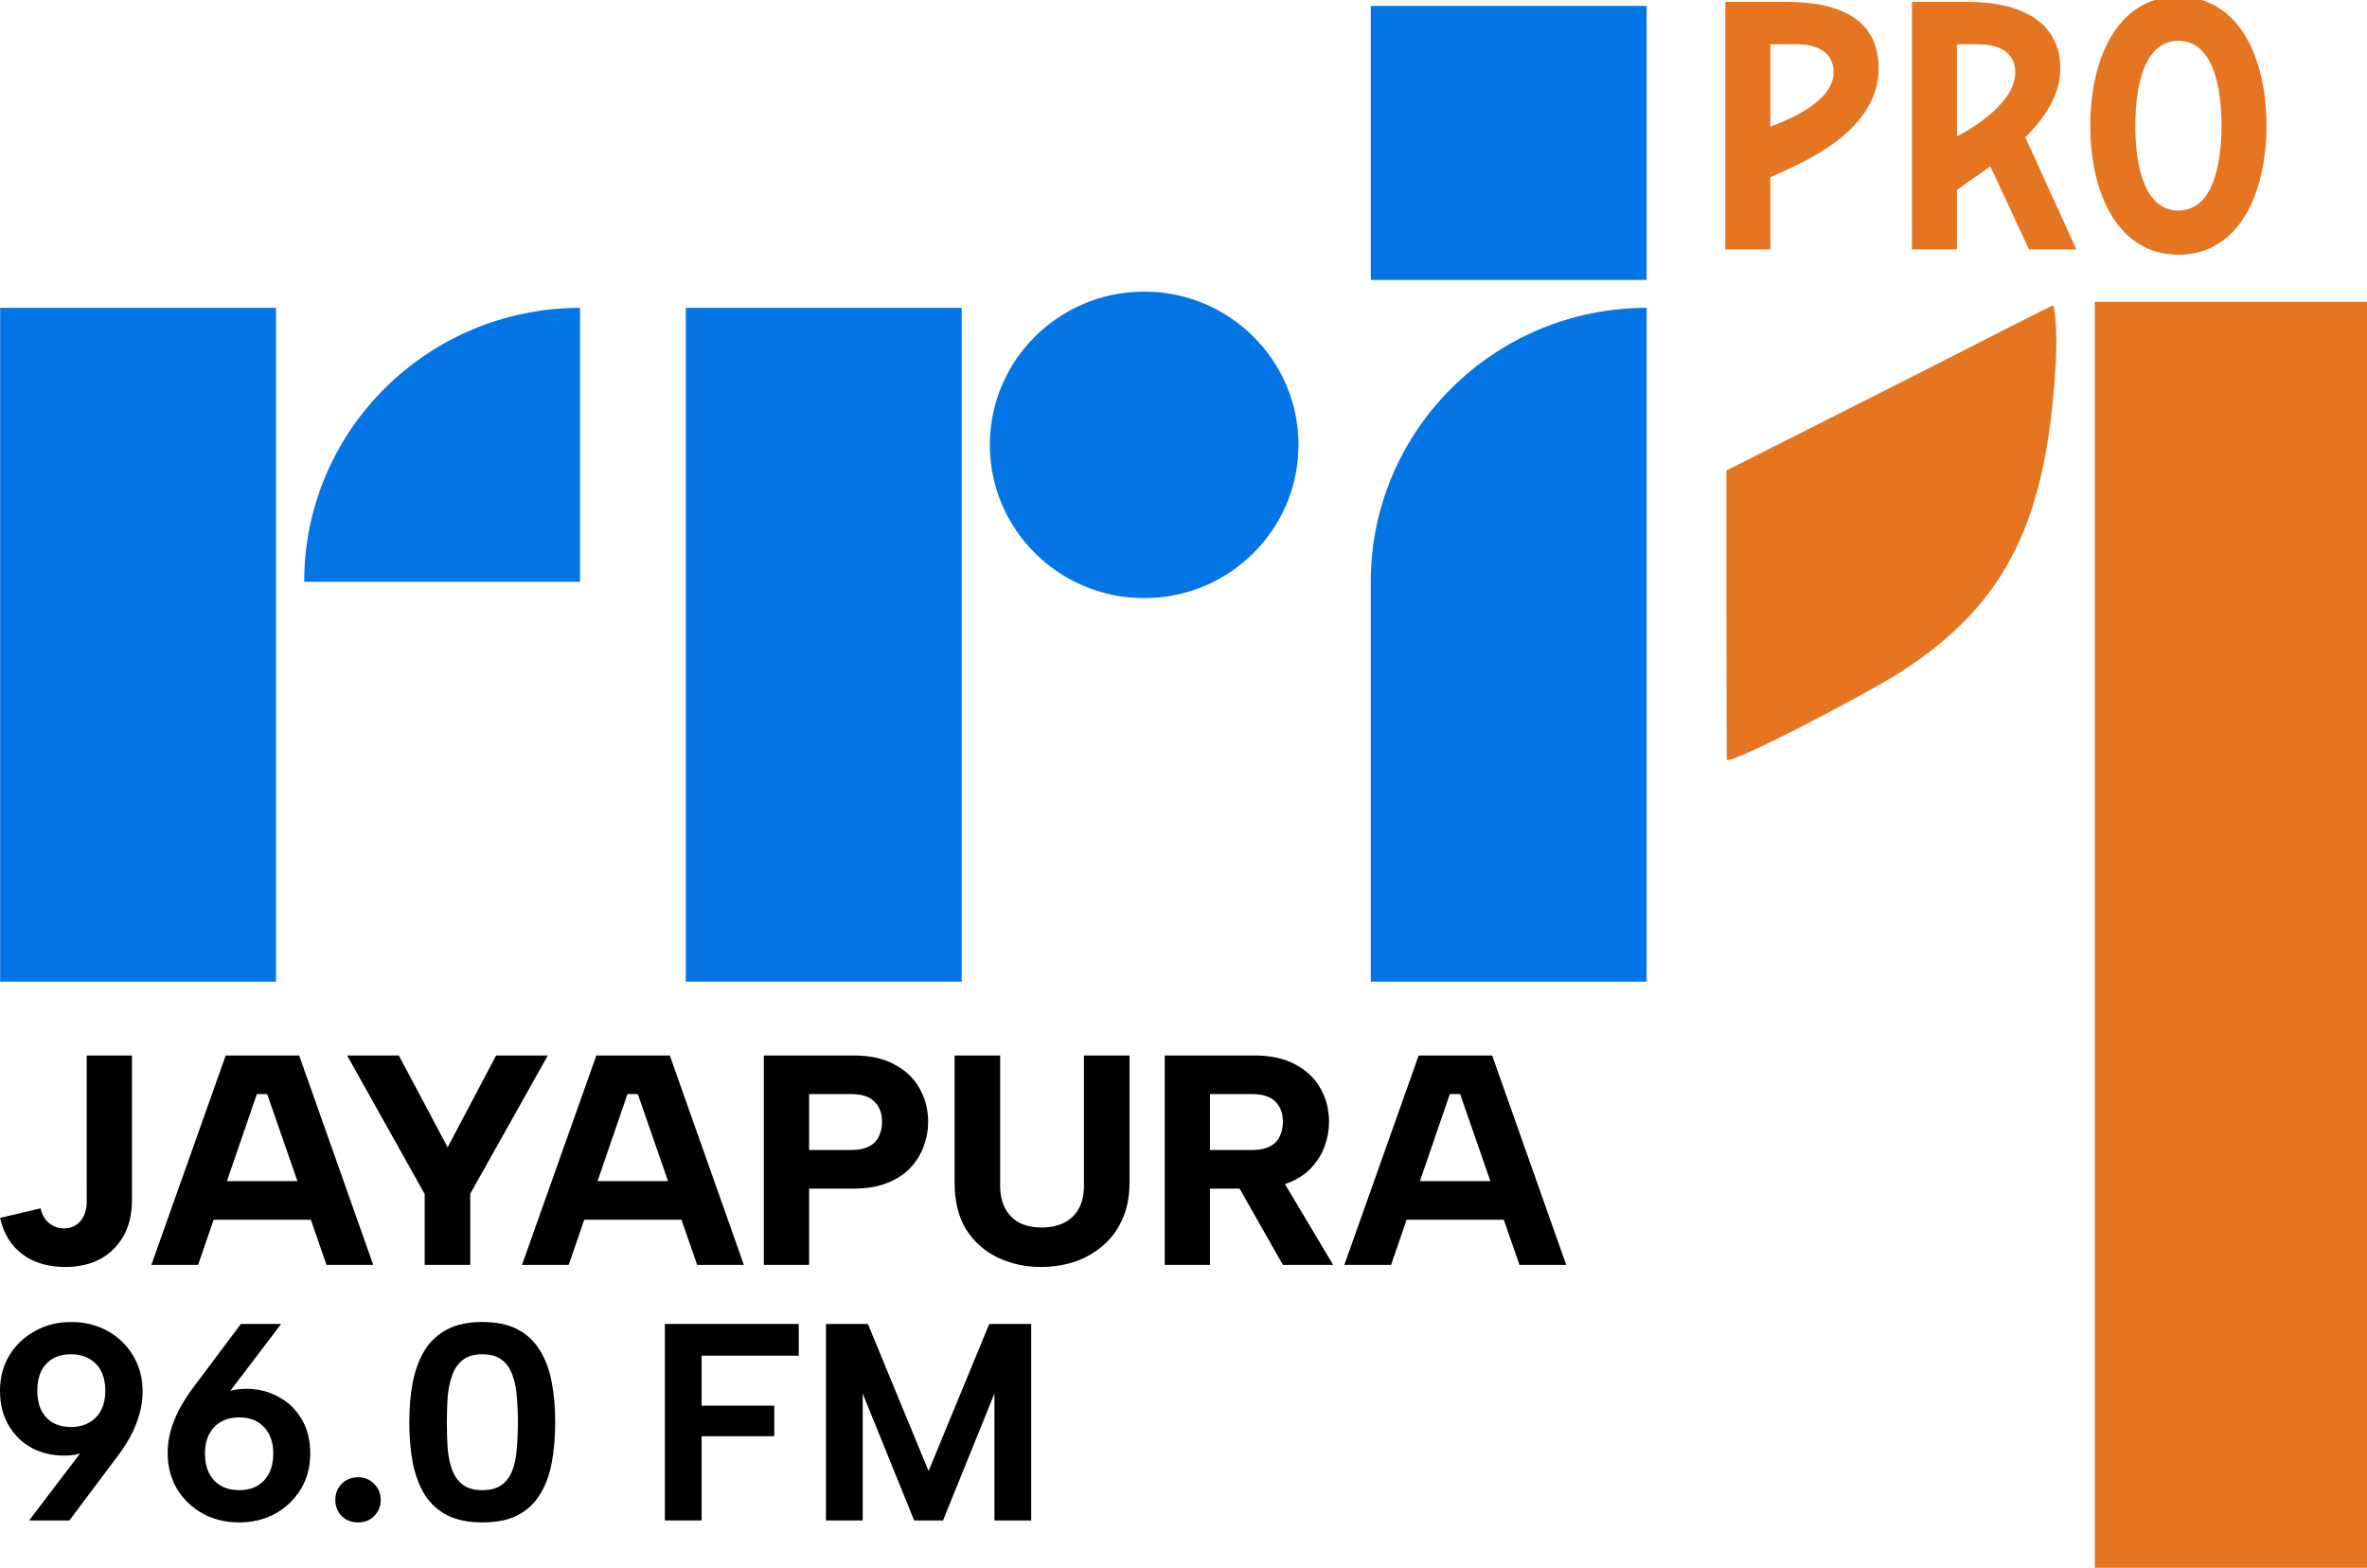
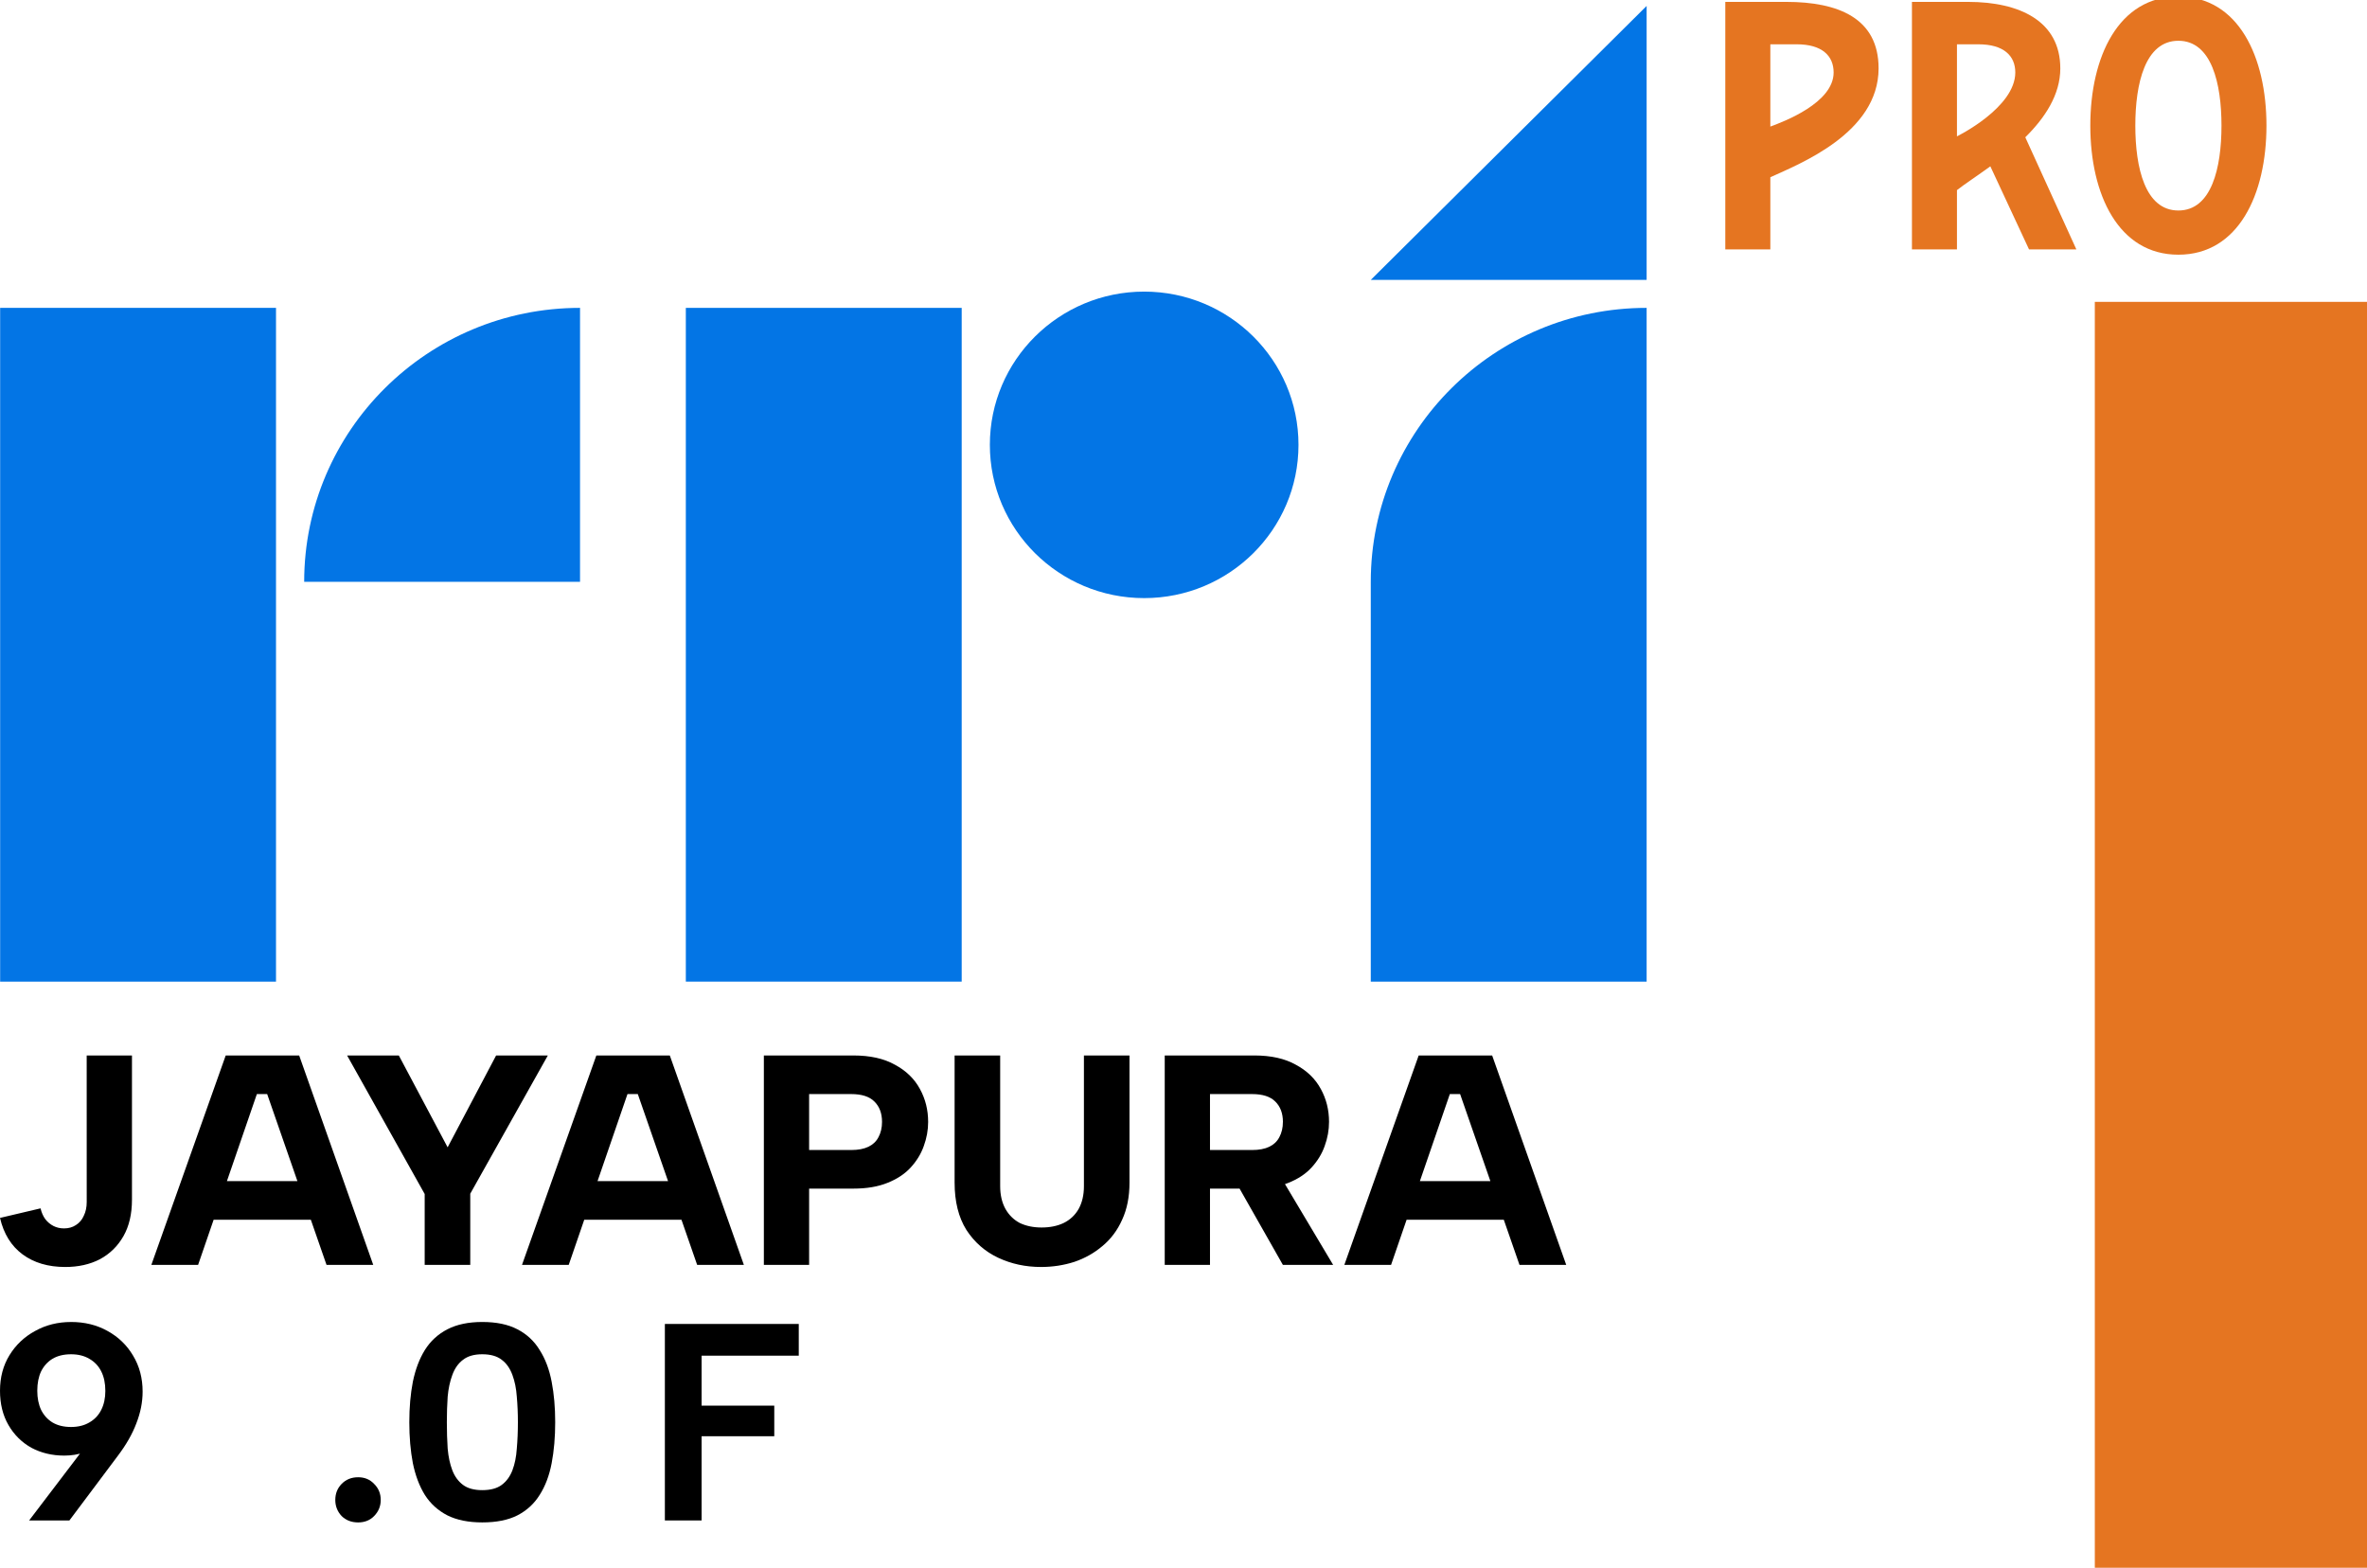
<svg xmlns="http://www.w3.org/2000/svg" width="512.372" height="339.334" viewBox="0 0 135.565 89.782" xml:space="preserve" version="1.1" id="svg52">
  <defs id="defs56" />
  <g id="g928" transform="translate(-0.04,-0.394)" style="fill:#e57521;fill-opacity:1">
    <g id="g870" transform="matrix(0.265,0,0,0.265,135.581,17.351)" style="fill:#e57521;fill-opacity:1">
      <g id="g6074">
        <g id="g2943">
-           <path style="fill:#e57521;fill-opacity:1;stroke-width:1.017" d="M -138.345,68.965 V 37.687 l 35.186,-17.773 c 19.352,-9.775 34.95,-17.866 35.364,-17.866 0.414,0 1.001,5.778 0.601,12.726 -0.086,1.497 -0.186,2.961 -0.299,4.393 -2.451,30.982 -11.309,47.974 -33.223,62.086 -7.756,4.995 -37.558,20.462 -37.565,18.906 -0.005,-1.257 -0.064,-13.992 -0.064,-31.195 z" id="path573" />
          <path style="fill:#e57521;fill-opacity:1;stroke-width:1.008" d="M -58.735,138.243 V 1.243 h 29.445 29.445 v 137 137 h -29.445 -29.445 z" id="path518" />
        </g>
        <g id="g691-3" transform="matrix(0.281,0,0,0.298,-599.186,-505.549)" style="fill:#e57521;fill-opacity:1">
          <path class="b" d="m 1896.767,1531.335 c 0,-34.161 -31.013,-48.225 -71.033,-48.225 h -43.072 v 179.479 h 34.62 v -42.974 c 5.455,-4.053 15.784,-10.477 25.677,-17.257 l 29.743,60.231 h 36.409 l -39.27,-81.289 c 14.913,-13.904 26.926,-30.683 26.926,-49.965 z m -79.485,49.299 v -66.759 h 16.508 c 19.446,0 28.363,8.313 28.363,20.416 0,25.614 -44.871,46.343 -44.871,46.343 z" id="path359-7-6" style="fill:#e57521;fill-opacity:1;stroke-width:0px" />
          <path class="b" d="m 1685.991,1483.11 h -46.885 v 179.479 h 34.641 v -52.313 c 22.179,-9.609 83.259,-31.901 83.259,-78.966 0,-36.373 -30.998,-48.199 -71.015,-48.199 z m -12.244,90.427 v -59.667 h 20.307 c 19.411,0 28.37,8.302 28.37,20.426 0,22.039 -38.307,35.638 -48.677,39.24 z" id="path361-5-7" style="fill:#e57521;fill-opacity:1;stroke-width:0px" />
          <path class="b" d="m 1987.586,1666.45 c 46.139,0 67.741,-43.684 67.741,-93.594 0,-49.909 -21.602,-93.621 -67.741,-93.621 -46.139,0 -67.741,43.766 -67.741,93.621 0,49.855 21.602,93.594 67.741,93.594 z m 0,-155.137 c 25.65,0 33.15,31.152 33.15,61.544 0,30.391 -7.5,61.544 -33.15,61.544 -25.65,0 -33.123,-31.18 -33.123,-61.544 0,-30.364 7.499,-61.544 33.123,-61.544 z" id="path377-3-5" style="fill:#e57521;fill-opacity:1;stroke-width:0px" />
        </g>
      </g>
    </g>
  </g>
  <g id="g383" transform="matrix(0.577,0,0,-0.573,-30.403,290.579)" style="fill:#0375e5;fill-opacity:1">
    <path d="m 52.706,409.01 h 27.382 v 67.338 H 52.706 Z" style="fill:#0375e5;fill-opacity:1;fill-rule:nonzero;stroke:none" id="path36" />
    <path d="M 110.266,448.966 H 82.884 v 0 c 0,15.123 12.259,27.382 27.382,27.382 v 0 z" style="fill:#0375e5;fill-opacity:1;fill-rule:nonzero;stroke:none" id="path38" />
    <path d="m 120.767,409.01 h 27.382 v 67.338 h -27.382 z" style="fill:#0375e5;fill-opacity:1;fill-rule:nonzero;stroke:none" id="path40" />
    <path d="m 216.136,409.01 h -27.382 v 39.956 c 0,15.123 12.259,27.382 27.382,27.382 v 0 z" style="fill:#0375e5;fill-opacity:1;fill-rule:nonzero;stroke:none" id="path42" />
    <path d="m 181.579,462.657 c 0,-8.459 -6.858,-15.317 -15.317,-15.317 -8.459,0 -15.317,6.858 -15.317,15.317 0,8.459 6.858,15.317 15.317,15.317 8.459,0 15.317,-6.858 15.317,-15.317" style="fill:#0375e5;fill-opacity:1;fill-rule:nonzero;stroke:none" id="path44" />
-     <path d="m 188.754,479.144 h 27.382 v 27.382 h -27.382 z" style="fill:#0375e5;fill-opacity:1;fill-rule:nonzero;stroke:none" id="path46" />
+     <path d="m 188.754,479.144 h 27.382 v 27.382 z" style="fill:#0375e5;fill-opacity:1;fill-rule:nonzero;stroke:none" id="path46" />
  </g>
  <g id="g1465" transform="matrix(0.999,0,0,0.99,2.5490007e-7,0.613)">
    <g id="g572" transform="matrix(1.13,0,0,1.085,-0.029,3.298)">
      <g aria-label="JAYAPURA" style="font-weight:800;font-size:16.935px;line-height:1.25;font-family:'Albert Sans';-inkscape-font-specification:'Albert Sans Ultra-Bold';word-spacing:0;fill:#000000;fill-opacity:1;stroke-width:0.686" id="g50" transform="translate(-0.006,-1.5)">
        <path d="m 4.43,54.163 h 2.297 v 7.688 Q 6.727,63 6.294,63.797 5.862,64.595 5.101,65.026 4.341,65.44 3.342,65.44 2.045,65.44 1.18,64.77 0.315,64.1 0.032,62.824 l 2.057,-0.51 q 0.075,0.335 0.239,0.574 0.179,0.24 0.418,0.367 0.238,0.128 0.536,0.128 0.343,0 0.597,-0.176 0.268,-0.175 0.402,-0.494 0.15,-0.32 0.15,-0.734 z m 9.156,2.057 h -0.522 l -2.982,9.109 H 7.71 l 3.773,-11.166 h 3.727 l 3.758,11.166 h -2.37 z m -3.355,4.642 h 6.084 V 62.92 H 10.23 Z m 14.971,-6.699 h 2.624 l -3.936,7.37 v 3.796 h -2.312 v -3.78 l -3.936,-7.386 h 2.624 l 2.476,4.897 z m 7.188,2.057 h -0.523 l -2.982,9.109 h -2.37 l 3.772,-11.166 h 3.727 l 3.758,11.166 h -2.37 z m -3.356,4.642 h 6.084 v 2.058 h -6.084 z m 14.181,-1.658 q 0.536,0 0.88,-0.176 0.342,-0.175 0.506,-0.51 0.18,-0.351 0.18,-0.814 0,-0.686 -0.388,-1.085 -0.373,-0.398 -1.178,-0.398 h -2.133 v 2.983 z m 3.906,-1.5 q 0,0.654 -0.223,1.292 -0.209,0.622 -0.671,1.149 -0.448,0.51 -1.178,0.813 -0.716,0.303 -1.715,0.303 h -2.252 v 4.068 H 38.786 V 54.163 h 4.548 q 1.267,0 2.102,0.494 0.85,0.479 1.268,1.293 0.417,0.797 0.417,1.754 z m 1.342,-3.541 h 2.312 v 6.97 q 0,0.702 0.268,1.213 0.268,0.494 0.73,0.75 0.478,0.239 1.104,0.239 0.641,0 1.119,-0.24 0.492,-0.255 0.76,-0.75 0.268,-0.51 0.268,-1.211 v -6.971 h 2.312 v 6.78 q 0,1.132 -0.373,1.977 -0.358,0.846 -1,1.404 -0.625,0.558 -1.43,0.845 -0.806,0.271 -1.686,0.271 -1.178,0 -2.177,-0.494 -0.999,-0.495 -1.61,-1.484 -0.597,-1.004 -0.597,-2.52 z m 16.657,3.541 q 0,-0.686 -0.388,-1.085 -0.373,-0.398 -1.178,-0.398 H 61.42 v 2.983 h 2.133 q 0.536,0 0.88,-0.176 0.342,-0.175 0.506,-0.51 0.18,-0.351 0.18,-0.814 z m -1.447,-3.541 q 1.267,0 2.102,0.494 0.85,0.479 1.268,1.293 0.417,0.797 0.417,1.754 0,0.654 -0.223,1.292 -0.209,0.622 -0.671,1.149 -0.448,0.51 -1.178,0.813 -0.716,0.303 -1.715,0.303 H 61.42 v 4.068 H 59.124 V 54.163 Z m 1.208,6.253 2.788,4.913 h -2.55 L 62.465,60.416 Z M 74.11,56.22 h -0.521 l -2.982,9.109 h -2.371 l 3.772,-11.166 h 3.728 l 3.758,11.166 h -2.371 z m -3.354,4.642 h 6.084 v 2.058 h -6.084 z" id="path48" />
      </g>
    </g>
    <g aria-label="96.0 FM" transform="scale(0.98,1.02)" id="text1458" style="font-weight:bold;font-size:15.921px;font-family:'Albert Sans';-inkscape-font-specification:'Albert Sans Bold';stroke-width:0.299">
      <path d="m 4.156,74.367 q 1.194,0 2.133,0.509 0.955,0.509 1.497,1.401 0.557,0.892 0.557,2.038 0,0.892 -0.366,1.799 -0.35,0.907 -1.099,1.863 l -2.818,3.646 H 1.704 l 3.312,-4.219 2.07,-2.197 q -0.271,1.258 -1.178,2.006 -0.892,0.732 -2.149,0.732 -1.067,0 -1.926,-0.446 Q 0.987,81.038 0.494,80.21 2.419939e-4,79.383 2.419939e-4,78.268 q 0,-1.146 0.557,-2.022 0.557,-0.876 1.497,-1.369 0.939,-0.509 2.102,-0.509 z m 2.006,3.901 q 0,-0.637 -0.239,-1.099 Q 5.684,76.708 5.222,76.453 4.776,76.198 4.156,76.198 q -0.637,0 -1.083,0.255 -0.43,0.255 -0.669,0.716 -0.223,0.462 -0.223,1.099 0,0.621 0.223,1.083 0.239,0.462 0.669,0.716 0.446,0.255 1.083,0.255 0.621,0 1.067,-0.255 0.462,-0.255 0.701,-0.716 0.239,-0.462 0.239,-1.083 z" id="path1467" />
-       <path d="m 13.995,85.735 q -1.194,0 -2.149,-0.509 -0.939,-0.509 -1.497,-1.401 -0.541,-0.892 -0.541,-2.038 0,-0.892 0.366,-1.799 0.366,-0.907 1.099,-1.863 l 2.818,-3.646 h 2.356 l -3.312,4.219 -2.07,2.197 q 0.287,-1.258 1.178,-1.99 0.892,-0.748 2.149,-0.748 1.067,0 1.91,0.462 0.86,0.446 1.353,1.274 0.494,0.812 0.494,1.942 0,1.13 -0.557,2.022 -0.557,0.876 -1.497,1.385 -0.939,0.494 -2.102,0.494 z M 11.989,81.834 q 0,0.621 0.239,1.099 0.239,0.462 0.685,0.716 0.446,0.255 1.083,0.255 0.637,0 1.067,-0.255 0.446,-0.255 0.685,-0.716 0.239,-0.478 0.239,-1.099 0,-0.637 -0.239,-1.083 -0.239,-0.462 -0.685,-0.716 -0.43,-0.255 -1.067,-0.255 -0.637,0 -1.083,0.255 -0.446,0.255 -0.685,0.716 -0.239,0.446 -0.239,1.083 z" id="path1469" />
      <path d="m 20.952,85.735 q -0.589,0 -0.971,-0.366 -0.366,-0.382 -0.366,-0.907 0,-0.541 0.366,-0.907 0.382,-0.382 0.971,-0.382 0.573,0 0.939,0.382 0.382,0.366 0.382,0.907 0,0.525 -0.382,0.907 -0.366,0.366 -0.939,0.366 z" id="path1471" />
      <path d="m 23.945,80.051 q 0,-1.258 0.207,-2.293 0.223,-1.051 0.701,-1.799 0.494,-0.764 1.321,-1.178 0.828,-0.414 2.038,-0.414 1.242,0 2.054,0.414 0.828,0.414 1.305,1.178 0.494,0.748 0.701,1.799 0.207,1.035 0.207,2.293 0,1.274 -0.207,2.324 -0.207,1.051 -0.701,1.799 -0.478,0.748 -1.305,1.162 -0.812,0.398 -2.054,0.398 -1.21,0 -2.038,-0.398 -0.828,-0.414 -1.321,-1.162 -0.478,-0.748 -0.701,-1.799 -0.207,-1.051 -0.207,-2.324 z m 6.352,0 q 0,-0.764 -0.064,-1.449 -0.048,-0.685 -0.255,-1.226 -0.207,-0.557 -0.621,-0.86 -0.414,-0.318 -1.146,-0.318 -0.716,0 -1.13,0.318 -0.414,0.302 -0.621,0.86 -0.207,0.541 -0.271,1.226 -0.048,0.685 -0.048,1.449 0,0.796 0.048,1.497 0.064,0.701 0.271,1.226 0.207,0.525 0.621,0.828 0.414,0.302 1.13,0.302 0.732,0 1.146,-0.302 0.414,-0.302 0.621,-0.828 0.207,-0.525 0.255,-1.226 0.064,-0.701 0.064,-1.497 z" id="path1473" />
      <path d="m 38.895,74.479 h 7.833 v 1.799 h -5.684 v 2.834 h 4.251 v 1.735 h -4.251 v 4.776 h -2.149 z" id="path1475" />
-       <path d="m 50.469,85.623 h -2.149 v -11.144 h 2.452 l 3.55,8.342 3.55,-8.342 h 2.452 v 11.144 h -2.149 v -7.196 l -3.009,7.196 h -1.688 l -3.009,-7.196 z" id="path1477" />
    </g>
  </g>
</svg>